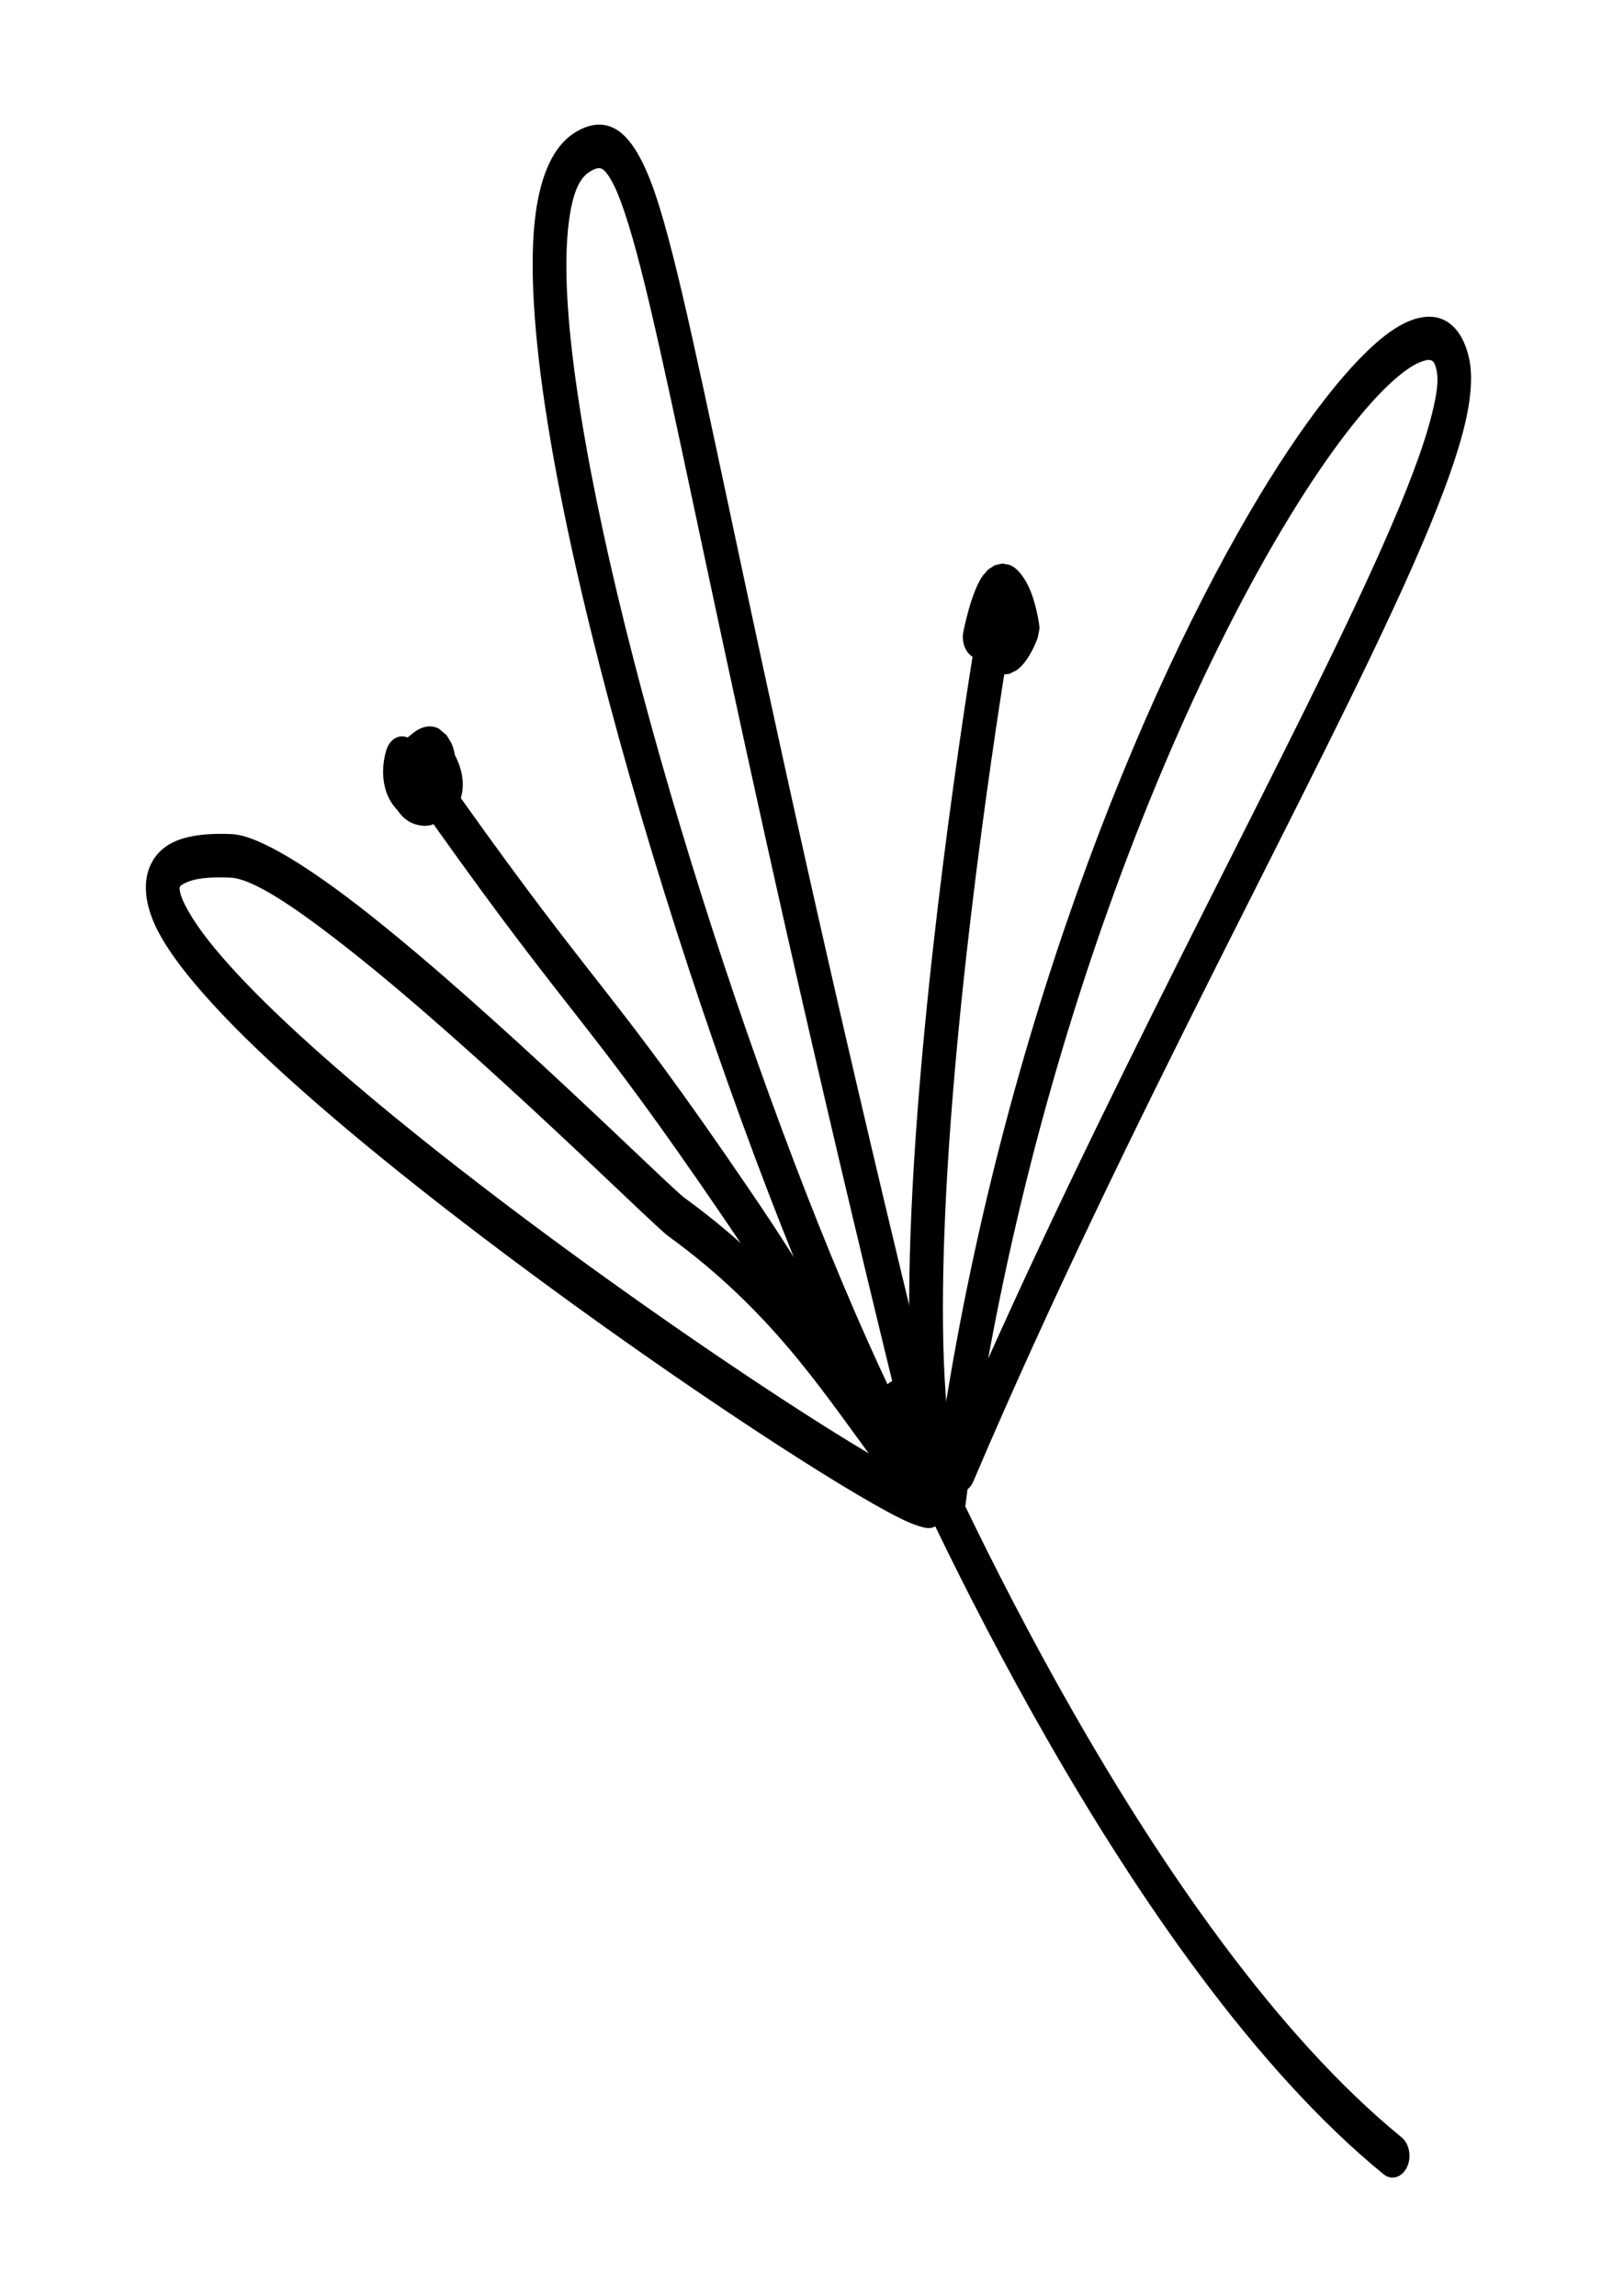
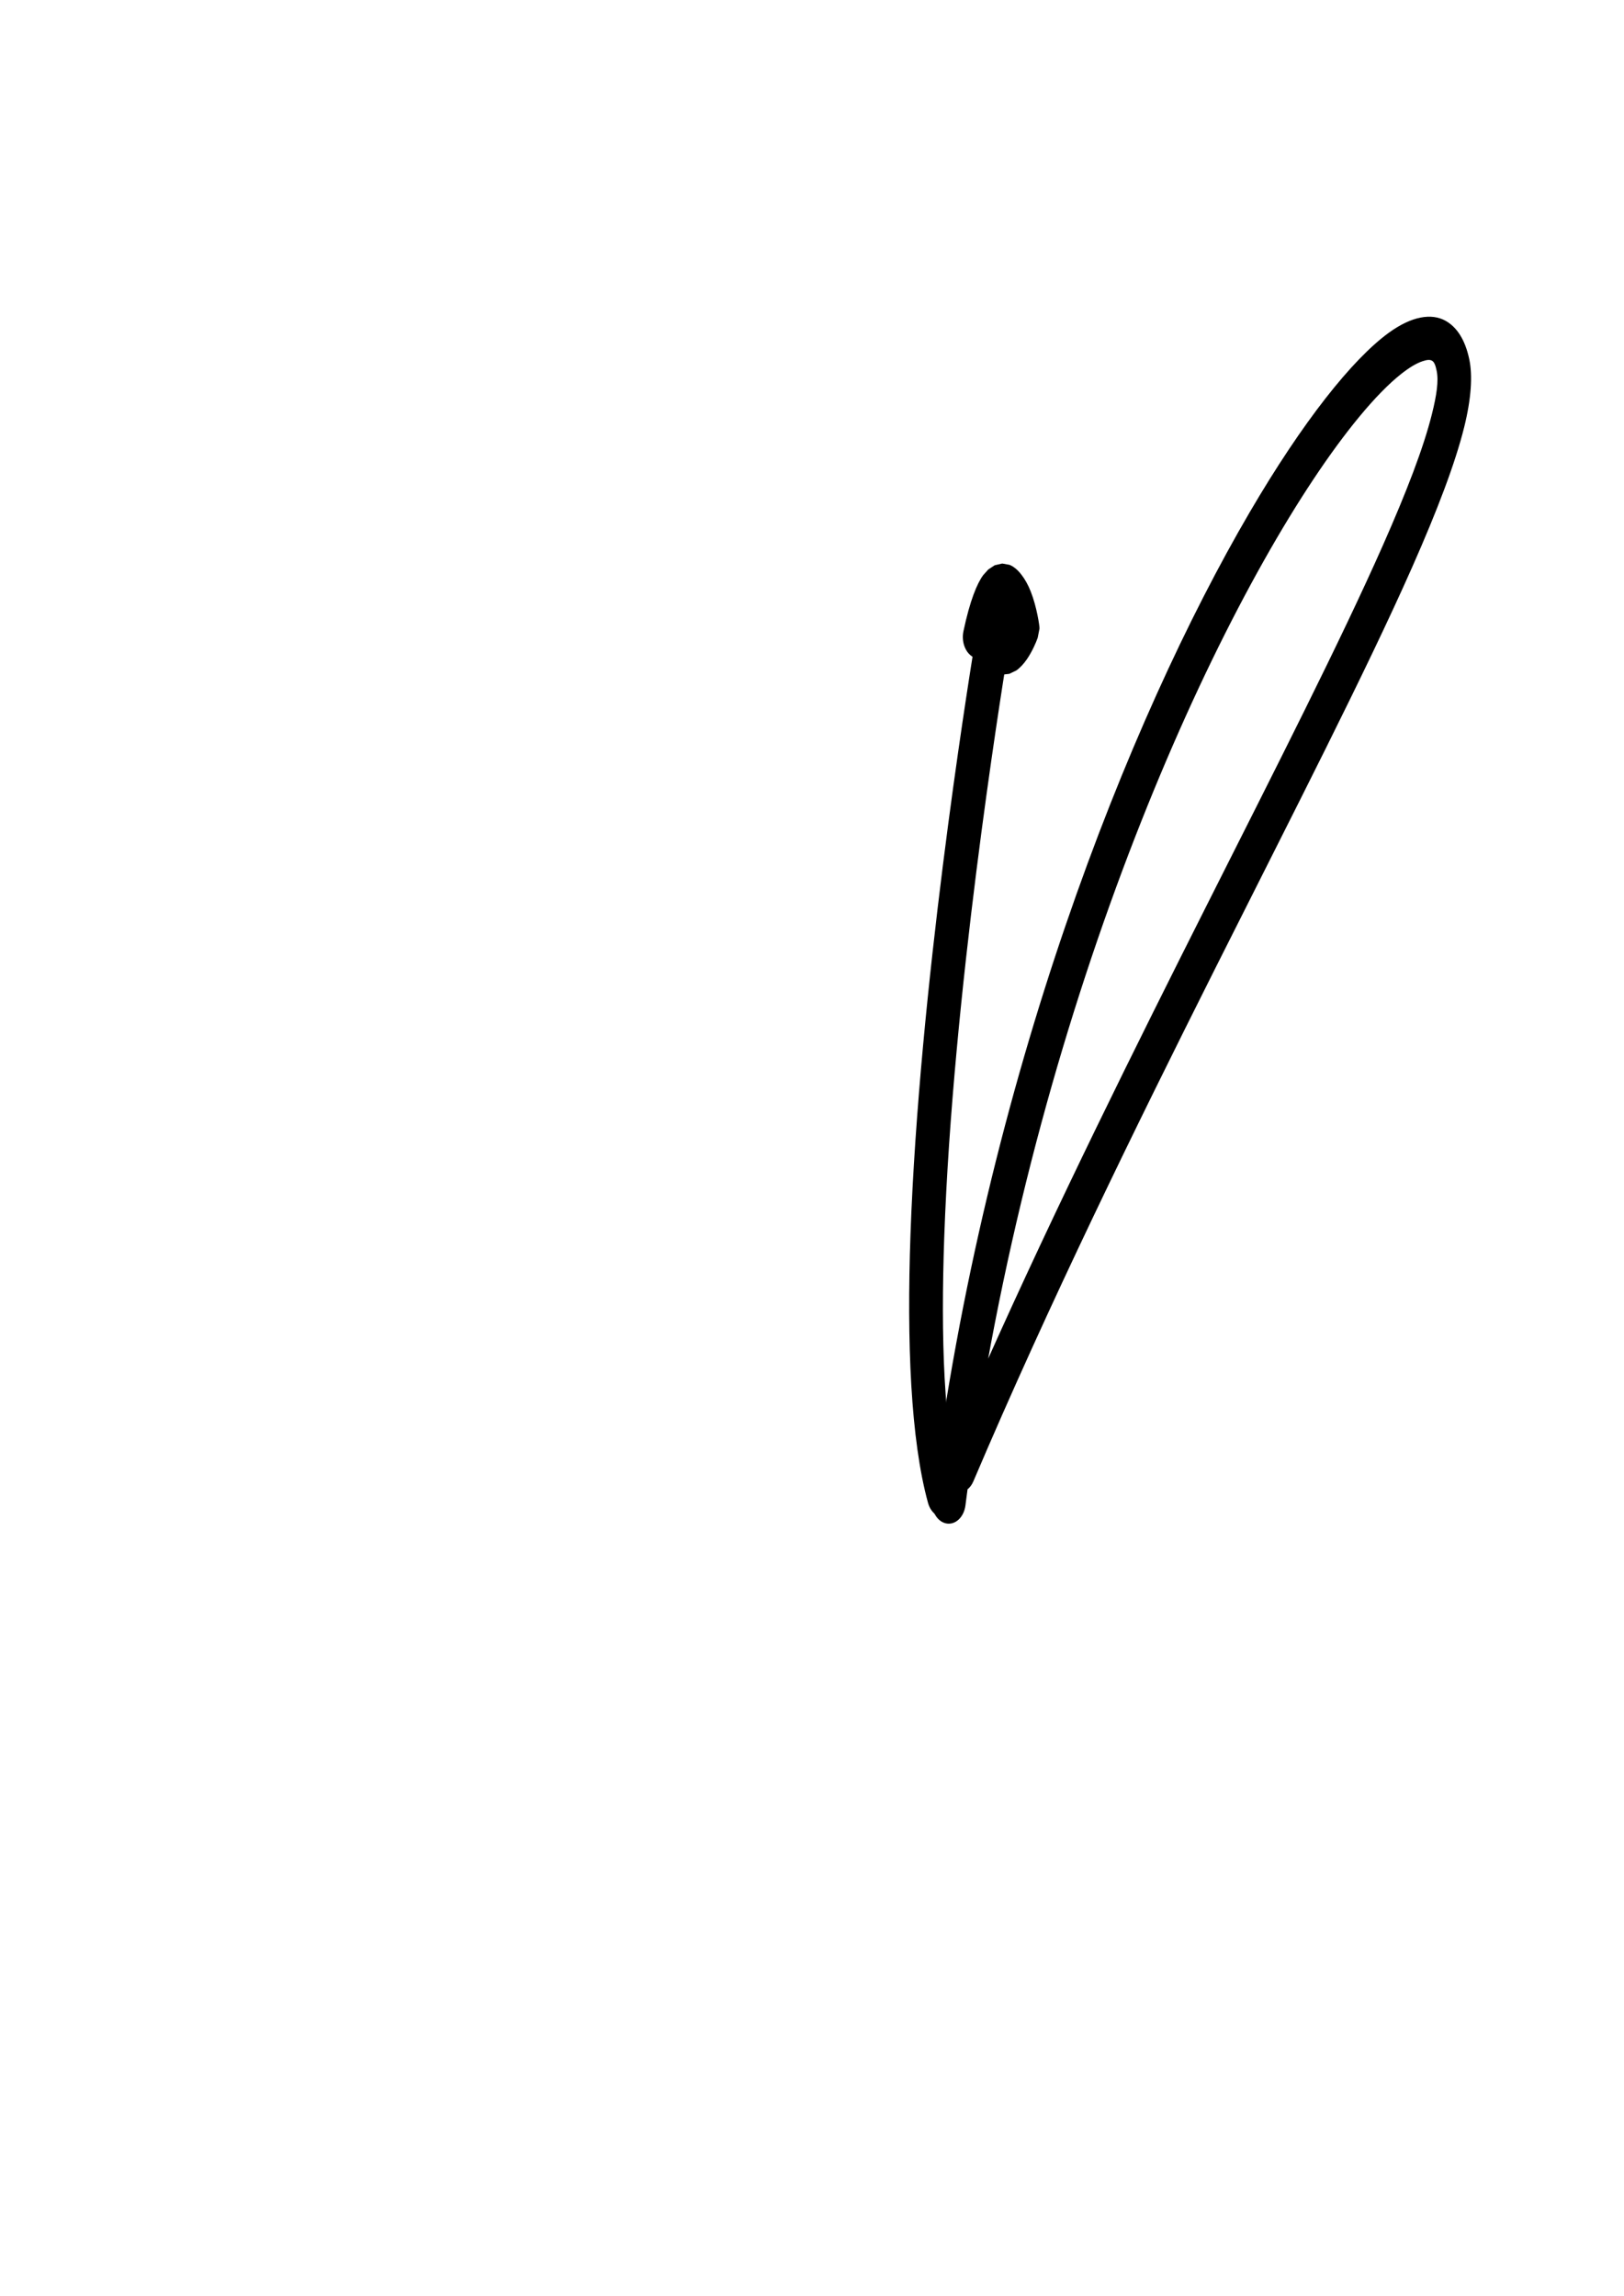
<svg xmlns="http://www.w3.org/2000/svg" clip-rule="evenodd" fill-rule="evenodd" stroke-linejoin="round" stroke-miterlimit="2" viewBox="0 0 2481 3508">
  <g>
    <g stroke="rgb(0,0,0)" stroke-width="2.81">
-       <path d="m1442.83 2309.81c-1.539 5.77-4.354 11.027-8.369 14.971-10.768 10.589-26.096 7.77-34.205-6.291-202.63-351.286-481.469-1169.31-562.126-1671.71-21.389-133.21-28.704-244.948-18.278-321.393 8.383-61.442 28.633-102.349 58.355-121.118 21.621-13.654 40.542-15.85 57.94-7.743 21.769 10.145 43.45 40.307 64.239 102.199 65.662 195.471 151.074 748.828 455.054 1972.54 3.81 15.342-1.781 31.741-12.61 38.554zm-65.344-146.394c-277.563-1131.18-358.705-1651.14-421.84-1839.09-8.546-25.437-16.439-44.092-24.801-56.469-4.684-6.928-8.977-11.526-14.213-12.171-5.304-.649-10.841 2-17.152 5.985-17.753 11.21-26.525 38.193-31.532 74.889-9.643 70.699-1.786 173.931 17.995 297.135 71.491 445.317 300.903 1142.56 491.543 1529.72v.004z" />
      <path d="m1476.8 2274.85c-1.119 8.374-2.217 16.761-3.288 25.166-2.218 17.361-14.812 29.106-28.11 26.215-13.298-2.893-22.296-19.333-20.078-36.693 81.79-641.095 300.035-1189.82 485.067-1506.18 81.26-138.931 156.769-233.487 211.902-273.625 35.374-25.747 64.939-29.778 85.354-18.395 16.34 9.112 29.213 27.478 35.621 58.015 5.181 24.677 3.008 59.456-7.757 102.875-13.696 55.238-41.213 127.414-79.152 213.194-143.334 324.048-437.535 849.466-670.668 1397.49-2.183 5.125-5.288 9.161-8.891 11.942zm29.402-187.83c220.978-494.927 477.119-957.923 607.849-1253.49 35.797-80.934 62.062-148.829 74.982-200.94 6.98-28.154 10.481-50.383 7.119-66.384-1.556-7.426-3.315-13.224-7.105-15.85-4.348-3.011-9.906-1.862-16.447.321-9.673 3.235-20.542 9.878-32.558 19.341-19.399 15.278-41.222 37.644-64.918 66.365-175.551 212.786-445.706 763.453-568.922 1450.64v-.005z" />
-       <path d="m1407.85 2265.74c5.304 2.119 10.042 3.692 10.833 3.957 12.979-.009 23.801 13.347 24.397 30.443.608 17.583-9.829 32.505-23.298 33.296-6.813.408-23.24-4.323-47.005-16.34-44.5-22.488-122.533-69.929-217.649-132.501-220.692-145.176-533.936-372.056-732.419-555.233-87.982-81.2-153.679-154.817-181.162-209.235-18.891-37.402-21.236-69.756-12.171-93.471 5.916-15.457 17.02-29.216 35.516-38.322 19.065-9.389 48.276-14.359 89.191-12.487 40.338 1.853 118.555 50.653 208.3 121.607 197.908 156.464 458.682 416.613 482.769 434.116 185.258 134.574 262.645 276.585 358.046 396.192 8.059 10.098 9.655 25.706 4.652 37.978zm-75.494-40.403c-78.021-105.474-155.033-224.77-310.958-338.041-24.162-17.547-285.807-278.341-484.32-435.29-80.155-63.369-148.68-110.763-184.711-112.42-33.29-1.528-56.788 1.139-71.616 9.128-4.542 2.453-8.128 4.287-7.785 9.184.711 10.203 6.048 21.683 13.734 35.264 15.627 27.605 41.242 59.694 74.205 95.219 215.574 232.339 735.867 596.528 962.106 731.414 3.175 1.895 6.29 3.743 9.345 5.542z" />
      <path d="m1465.06 2274.35c4.551 16.569-2.058 34.844-14.746 40.782-12.69 5.945-26.688-2.68-31.239-19.249-26.466-96.326-32.529-245.306-26.72-409.594 13.221-373.923 86.116-828.802 97.571-900.233 2.763-17.228 15.718-28.282 28.913-24.672 13.195 3.605 21.665 20.518 18.903 37.744-11.326 70.63-83.515 520.377-96.586 890.103-5.463 154.415-.974 294.576 23.904 385.119z" />
      <path d="m1502.89 1004.2c-4.006 1.363-8.333 1.414-12.607-.119-13-4.672-20.647-22.242-17.07-39.209 10.012-47.49 20.914-72.995 29.945-85.248l7.553-8.406 9.477-6.232 10.98-2.512 10.659 1.917c11.611 4.475 23.635 19.822 31.565 39.996 9.332 23.743 13.385 52.354 13.263 55.814l-2.701 13.868c-2.225 6.603-8.368 20.797-16.14 32.167-4.932 7.211-10.538 13.26-16.07 17.081l-10.21 4.905-8.56.993-9.622-2.306-8.74-5.811-6.816-8.022z" />
-       <path d="m664.827 1260.52c-9.167-12.904-8.588-33.095 1.293-45.07 9.883-11.97 25.35-11.211 34.519 1.692 217.938 306.675 229.356 287.75 441.599 599.215 108.668 159.466 99.588 164.842 207.327 325.361 8.885 13.238 7.864 33.397-2.275 44.997-10.141 11.599-25.584 10.268-34.468-2.969-107.616-160.337-98.54-165.708-207.082-324.996-211.902-310.966-223.322-292.05-440.913-598.23z" />
-       <path d="m622.854 1128.56c1.72-1.569 3.503-2.992 5.331-4.259 17.755-16.034 32.357-14.692 41.995-9.449l11.022 9.403 7.113 11.809c2.282 5.102 4.094 11.294 5.361 18.158 13.561 26.035 13.669 47.595 9.513 62.992l-4.713 12.208-6.489 9.814c-6.025 7.235-14.015 12.693-23.257 15.553-.8.247-1.608.477-2.427.678l-1.15.928-7.454 3.116-8.085.961c-19.954-.526-32.941-10.537-41.185-23.4-7.187-7.248-13.124-16.421-16.894-27.422-5.599-16.352-7.278-37.058-.298-62.155 4.6-16.546 18.623-25.097 31.295-19.09.106.046.216.101.322.155z" />
-       <path d="m1350.02 2157.72c-6.706-15.269-2.653-34.771 9.042-43.52 11.698-8.753 26.637-3.459 33.34 11.806 45.759 104.229 361.509 825.2 747.979 1140.84 11.426 9.334 14.904 29.022 7.751 43.944-7.149 14.921-22.233 19.46-33.662 10.125-394.439-322.149-717.75-1056.82-764.45-1163.19z" />
    </g>
  </g>
</svg>